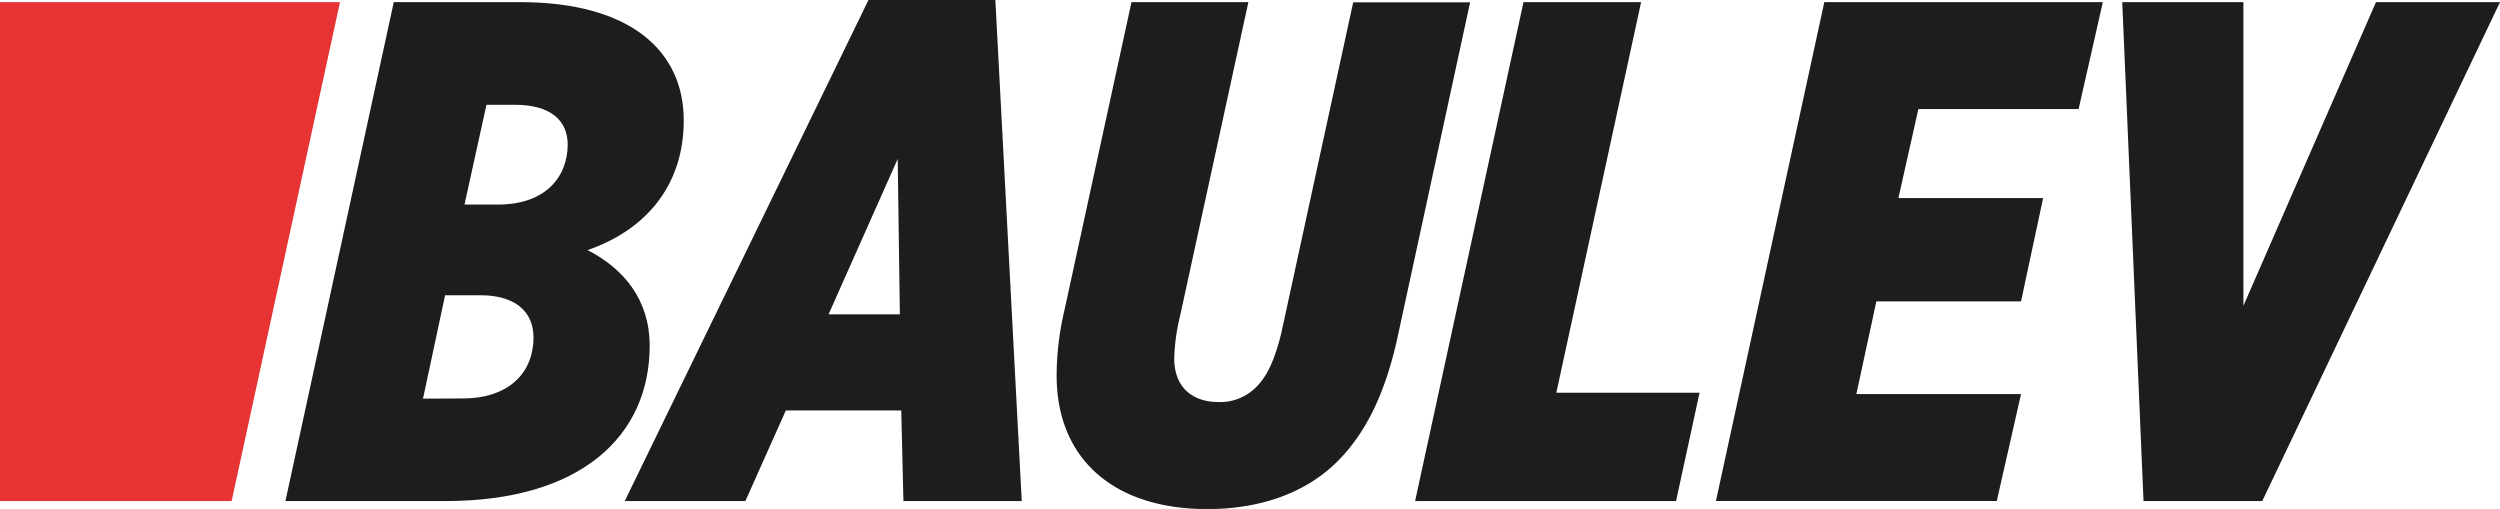
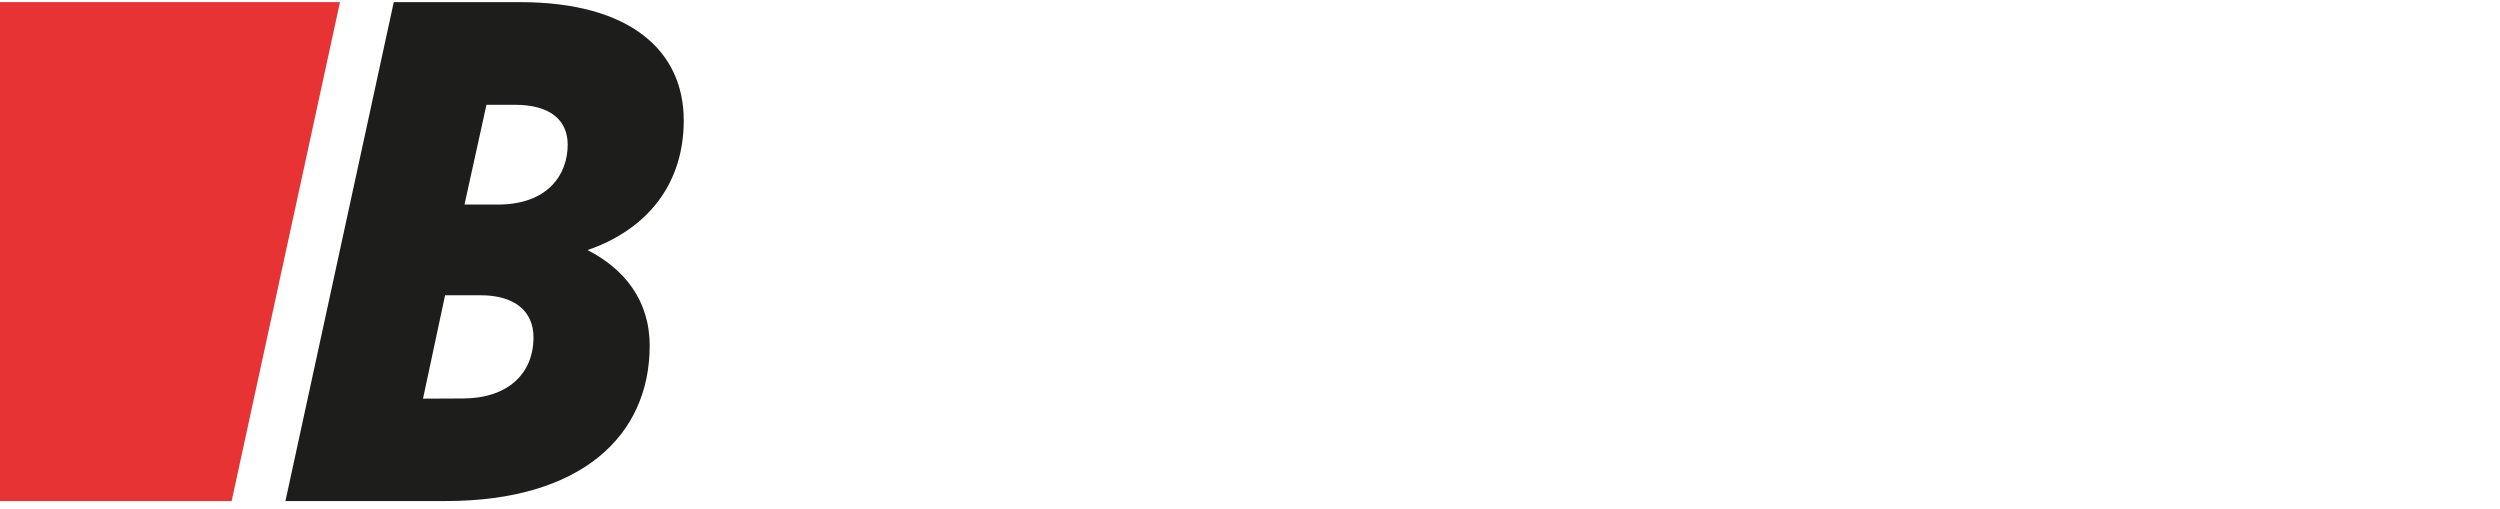
<svg xmlns="http://www.w3.org/2000/svg" viewBox="0 0 694.3 141.34">
  <defs>
    <style>.cls-1{fill:#1d1d1b;}.cls-2{fill:#e73334;}</style>
  </defs>
  <g id="Layer_2" data-name="Layer 2">
    <g id="Layer_1-2" data-name="Layer 1">
      <path class="cls-1" d="M109.36.59h35c30.88,0,45.53,13.66,45.53,32.86,0,18.22-10.69,30.49-26.72,36C173.3,74.63,180.43,83.34,180.43,96c0,25.14-19.2,43.15-56.62,43.15H79.27Zm19.2,110.07c12.08,0,19.6-6.54,19.6-17C148.16,86.51,143,82,133.51,82h-9.9l-6.13,28.71Zm9.7-53.85c13.86,0,19.4-8.31,19.4-16.63,0-6.73-4.75-11.08-14.65-11.08H135.1L129,56.81Z" />
-       <path class="cls-1" d="M241.2,0h35.23l7.33,139.16H250.9L250.3,114H218.24L207,139.16H173.5Zm8.71,87.3-.6-43.16L230.11,87.3Z" />
-       <path class="cls-1" d="M293.45,104.32a79.41,79.41,0,0,1,2.18-18.21L314.24.59H346.7l-19,87.3a54.62,54.62,0,0,0-1.59,11.68c0,7.72,4.75,12.08,12.28,12.08a14,14,0,0,0,10.49-4.16c3.17-3.17,5.15-7.72,6.93-14.85l20-92h32.47l-20.2,93.24c-3.36,15.24-8.7,26.33-16.63,34.24-8.7,8.72-21.37,13.27-36.22,13.27C309.09,141.34,293.45,127.28,293.45,104.32Z" />
-       <path class="cls-1" d="M423.11.59h32.66L432.22,109.07H472l-6.53,30.09H393Z" />
-       <path class="cls-1" d="M506.65.59H584l-6.73,29.7H532.77L527.23,55h40.19l-6.14,28.7H521.1l-5.55,25.74h45.73l-6.73,29.69h-78Z" />
      <polygon class="cls-2" points="0 0.59 0 139.16 64.33 139.16 94.42 0.59 0 0.59" />
-       <polygon class="cls-1" points="628.27 139.16 694.3 0.59 659.86 0.59 623.04 84.92 623.04 0.59 589.39 0.59 595.3 139.16 628.27 139.16" />
    </g>
  </g>
</svg>